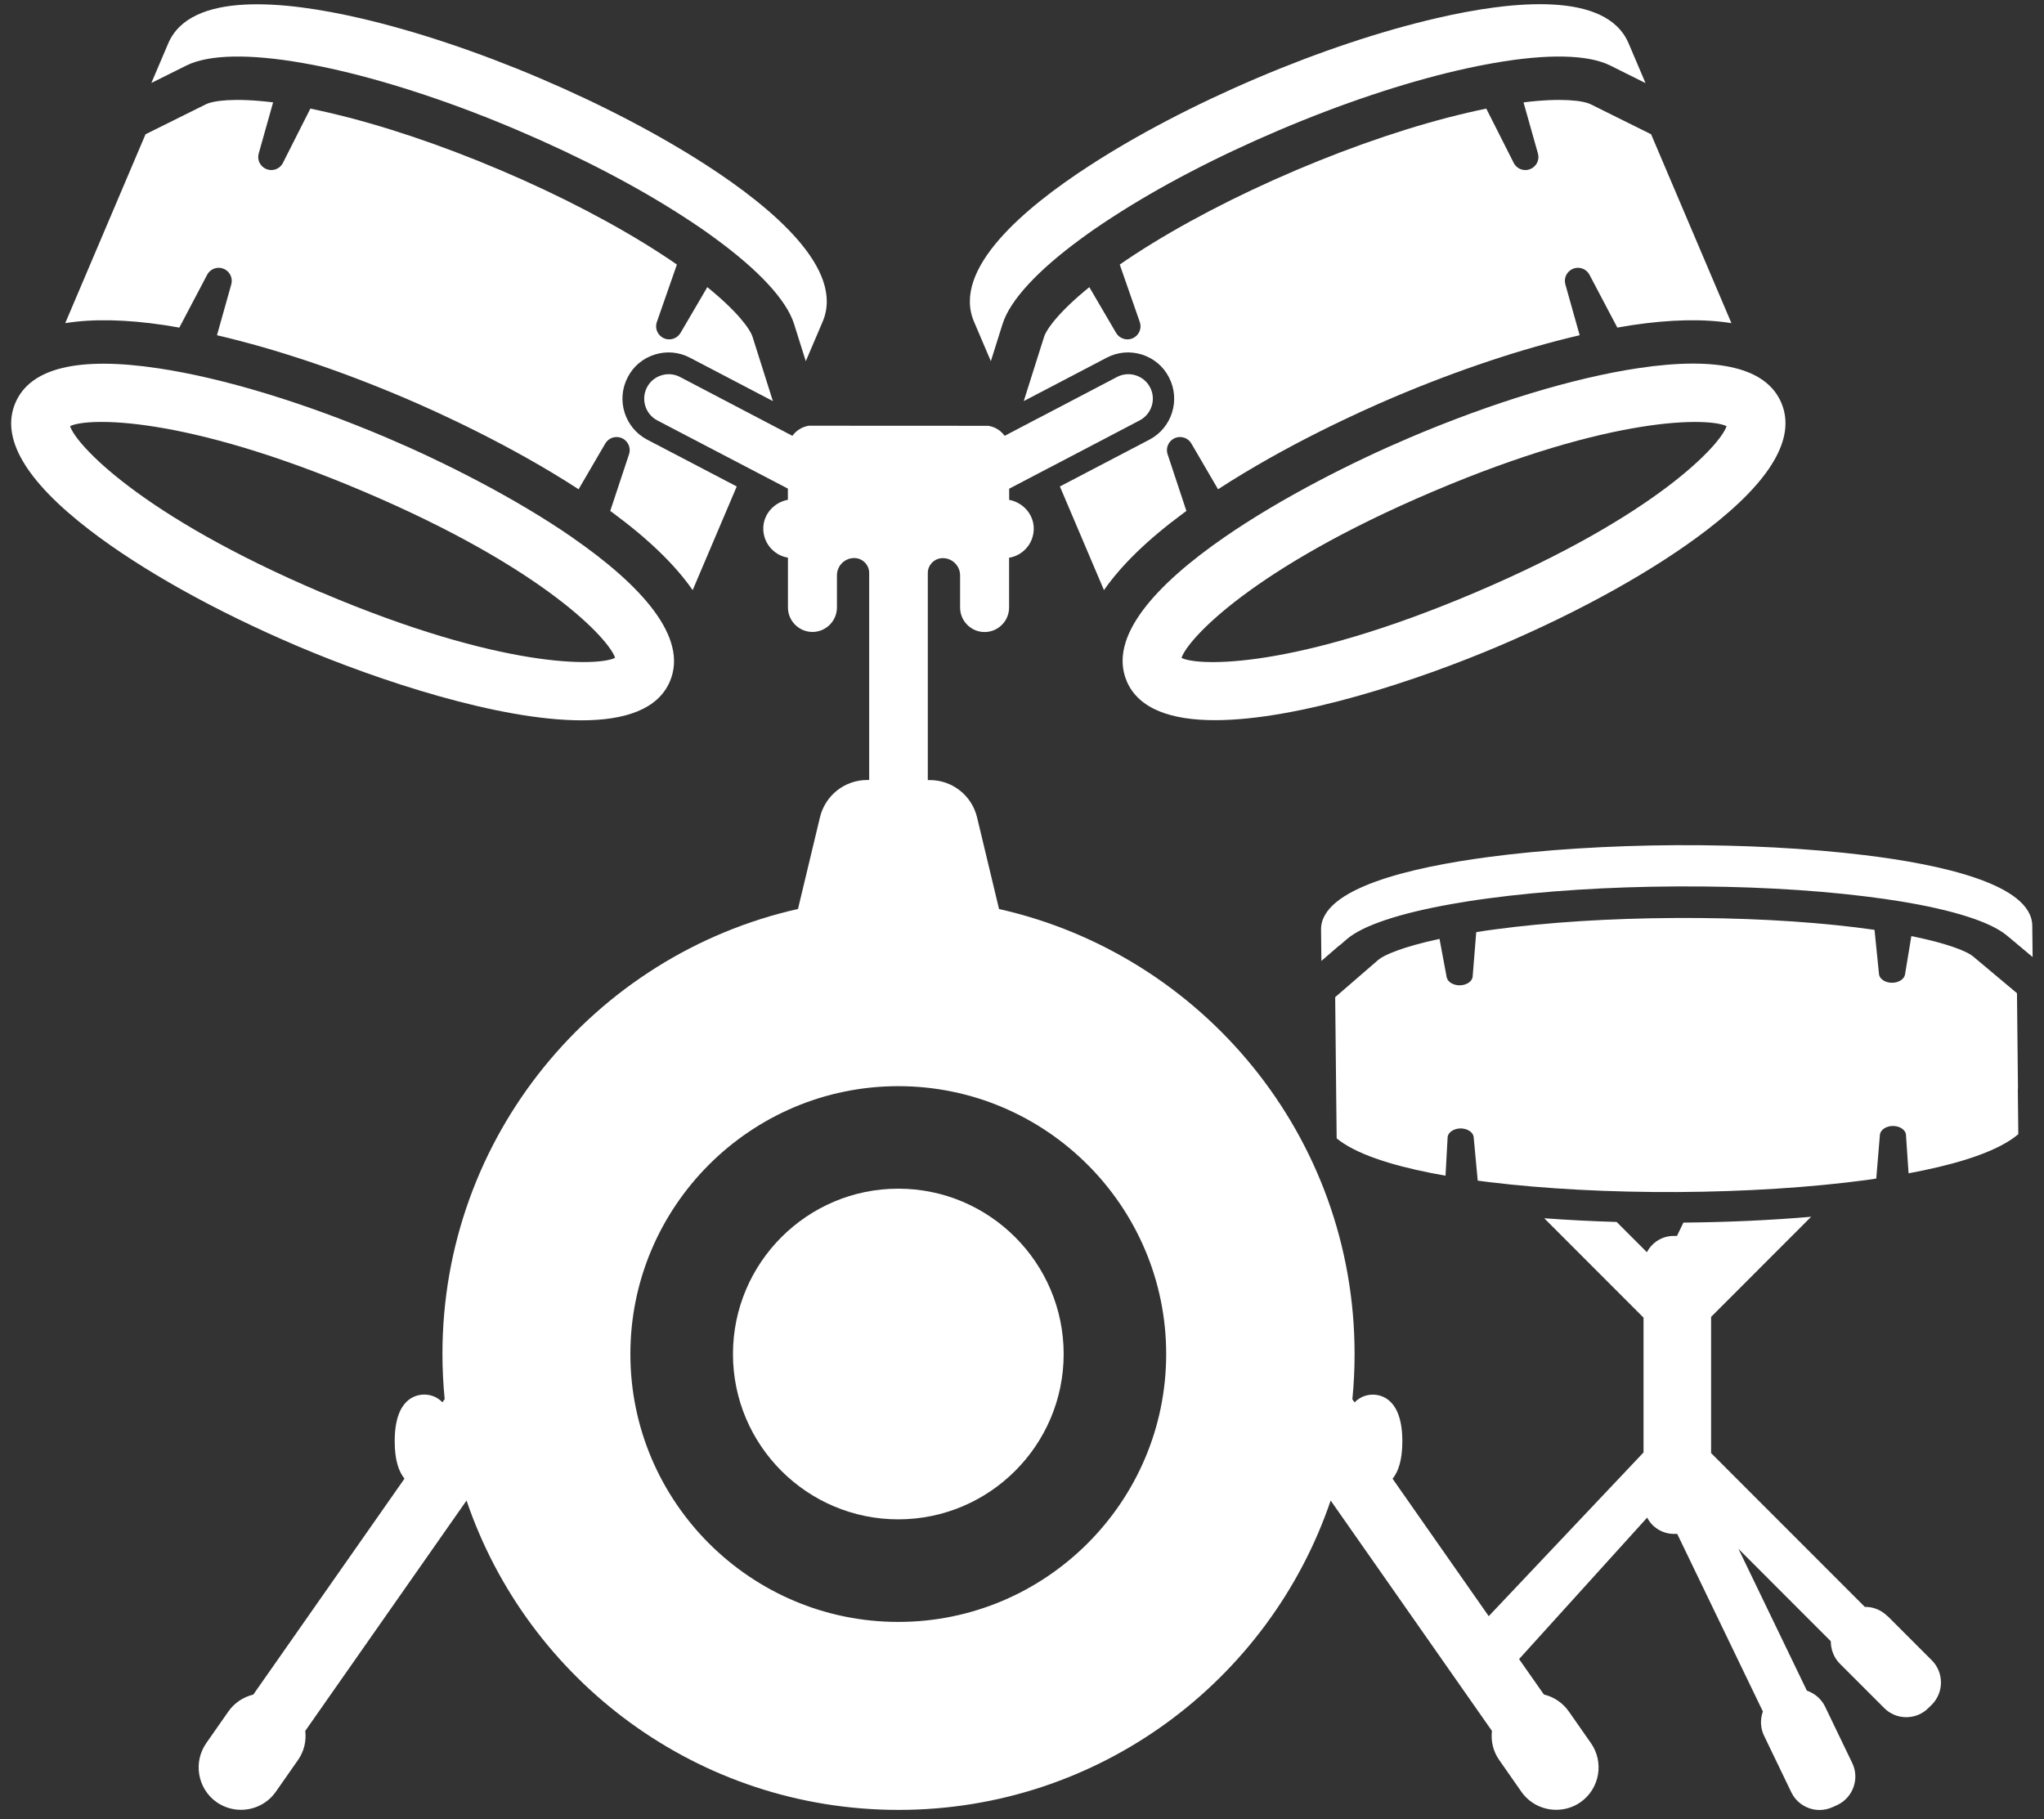
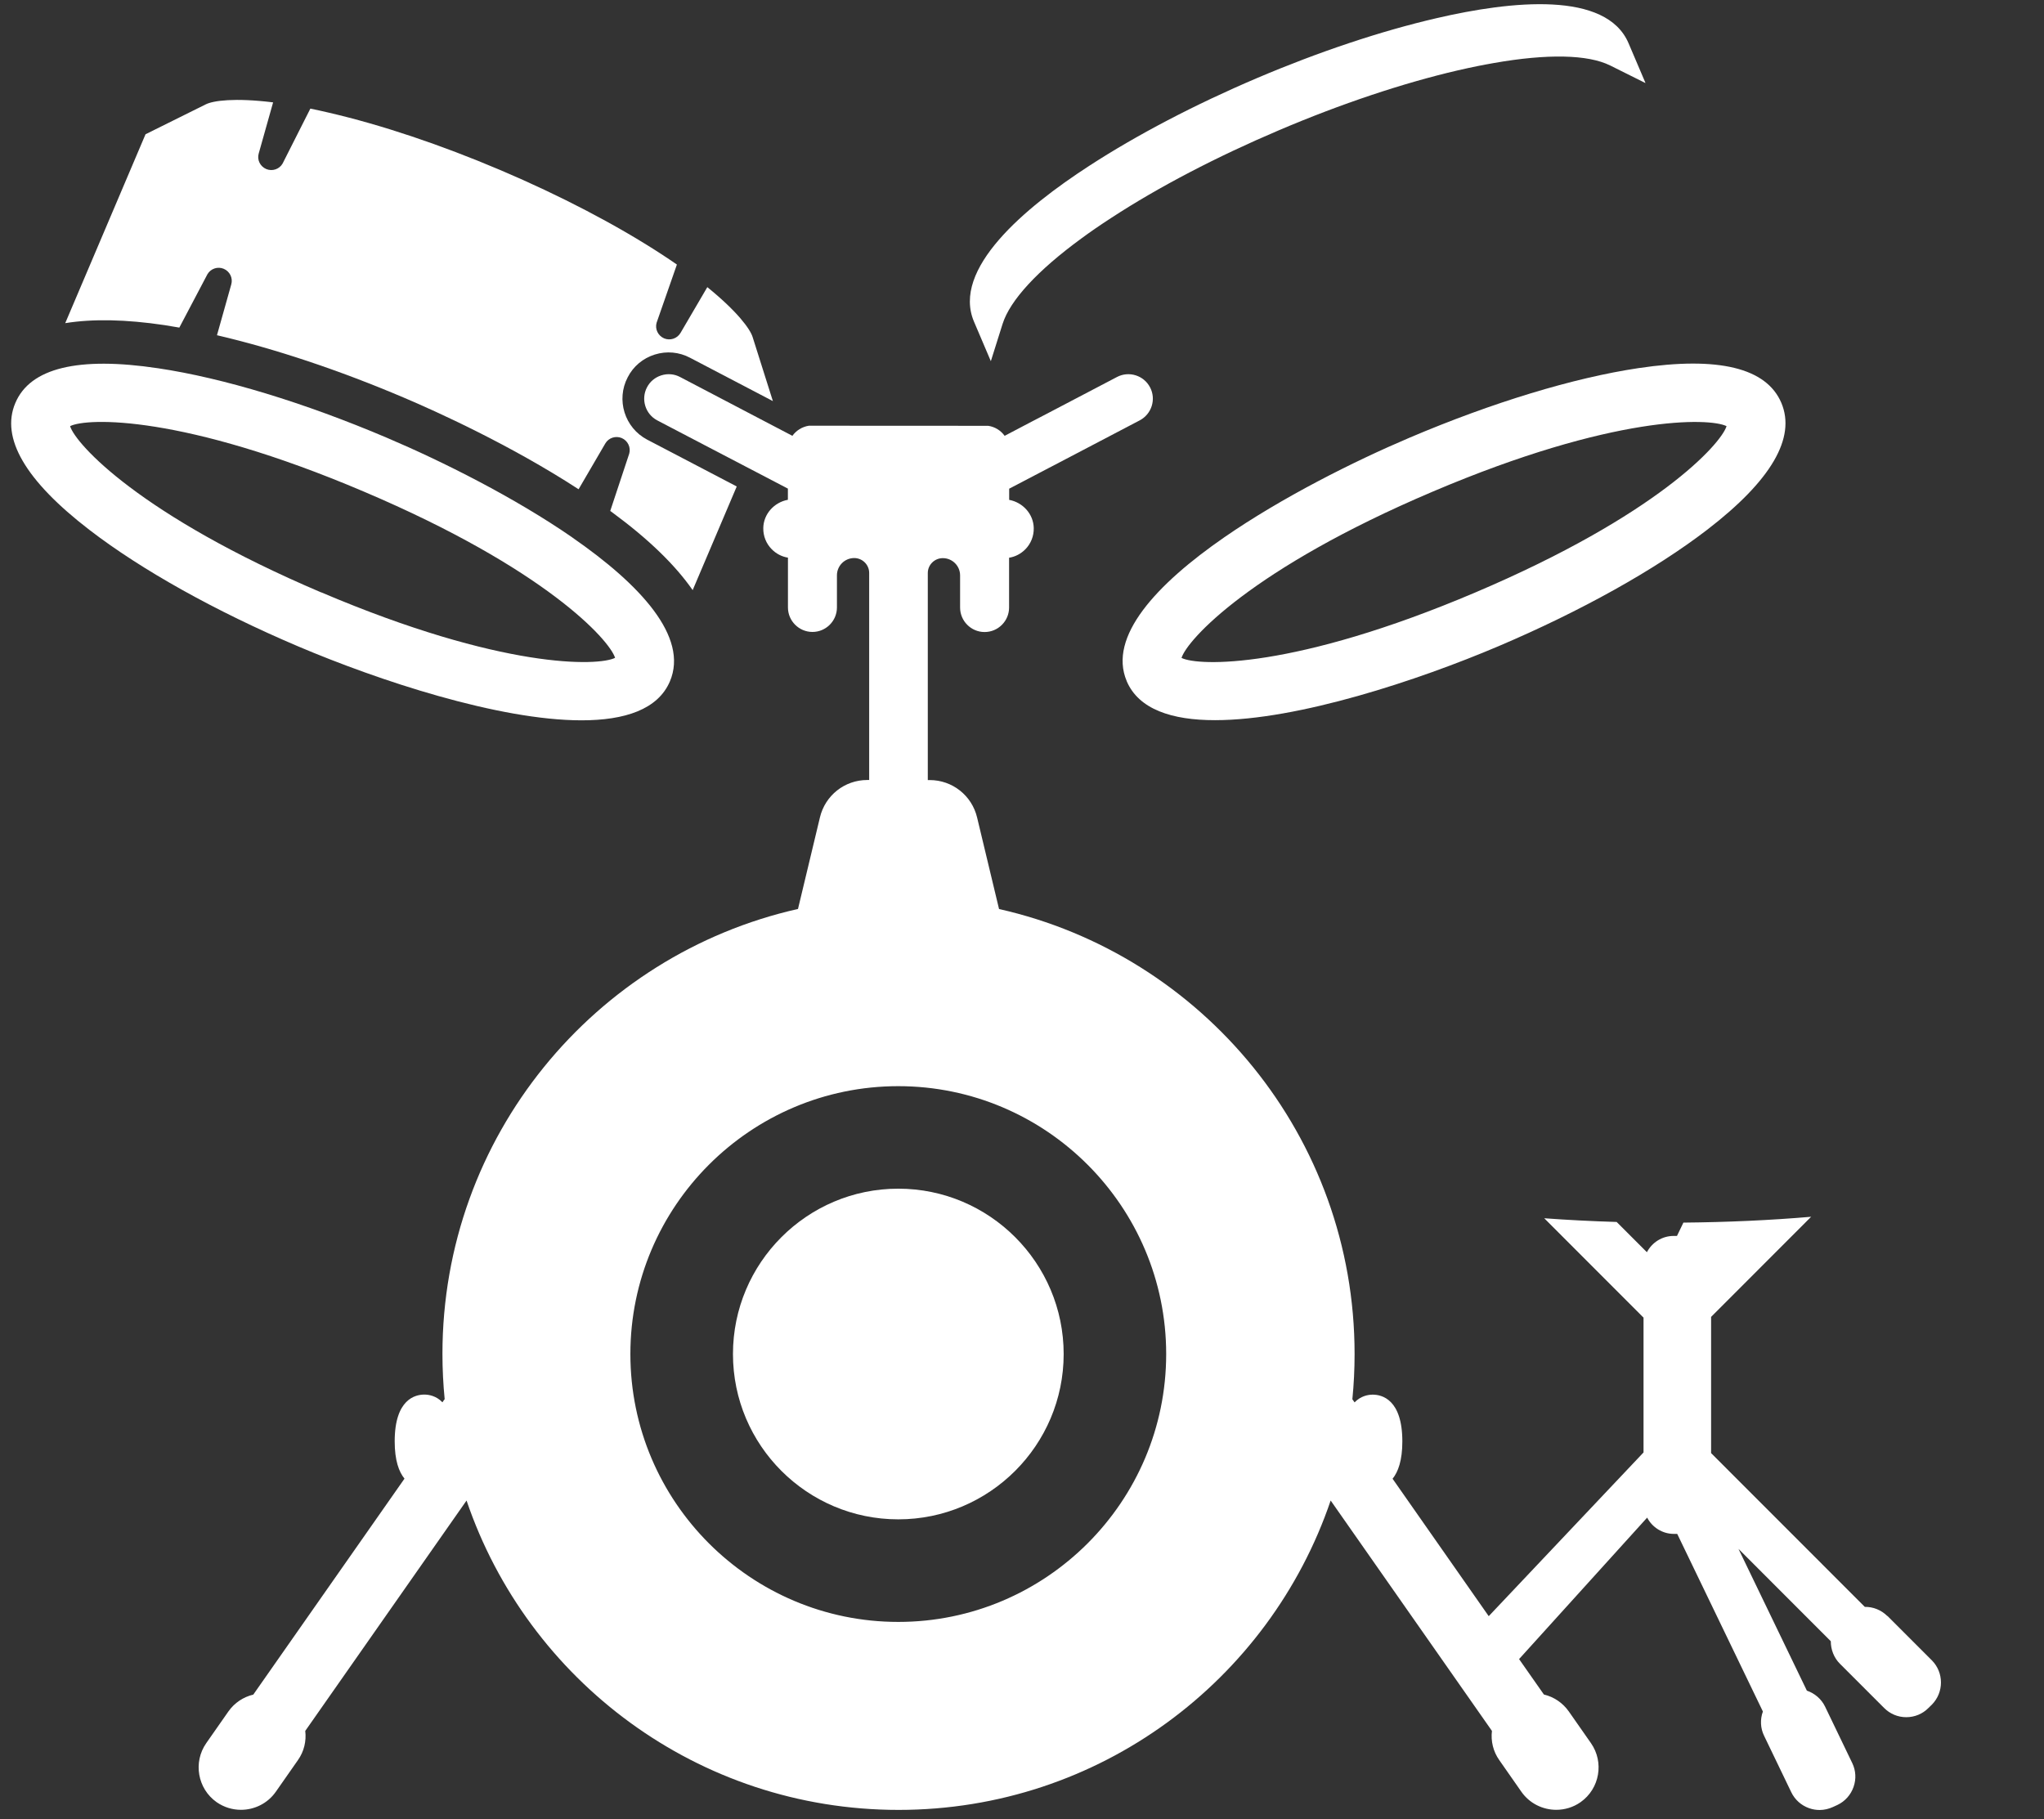
<svg xmlns="http://www.w3.org/2000/svg" width="91" height="81" viewBox="0 0 91 81" fill="none">
  <rect x="0" y="0" width="91" height="81" fill="#333333" stroke="none" />
  <g clip-path="url(#clip0_199_217)">
    <path d="M39.992 52.925C35.933 52.925 32.632 56.226 32.632 60.288C32.632 64.351 35.933 67.648 39.992 67.648C44.051 67.648 47.355 64.347 47.355 60.288C47.355 56.23 44.054 52.925 39.992 52.925Z" fill="white" />
    <path d="M25.485 23.933C22.912 22.154 19.717 20.551 17.228 19.493C13.554 17.93 9.938 16.829 7.04 16.397C3.482 15.863 1.341 16.383 0.683 17.942C0.02 19.497 1.129 21.4 3.98 23.592C6.3 25.378 9.601 27.219 13.279 28.782C16.837 30.293 22.194 32.072 25.891 32.072C27.816 32.072 29.291 31.589 29.825 30.337C30.667 28.357 28.504 26.026 25.485 23.936V23.933ZM14.3 26.377C6.231 22.944 3.369 19.775 3.12 18.974C3.87 18.597 8.137 18.457 16.203 21.89C24.277 25.32 27.135 28.492 27.384 29.29C26.634 29.667 22.366 29.806 14.3 26.373V26.377Z" fill="white" />
-     <path d="M6.739 3.694L7.855 3.138L8.302 2.915C9.294 2.424 11.098 2.388 13.473 2.805C13.707 2.845 13.949 2.893 14.194 2.94C14.48 2.999 14.776 3.061 15.076 3.131C17.521 3.698 20.28 4.62 23.047 5.799C25.817 6.977 28.394 8.32 30.494 9.689C30.754 9.857 31.007 10.026 31.245 10.19C31.453 10.333 31.651 10.476 31.845 10.618C33.792 12.042 35.018 13.367 35.351 14.421L35.501 14.897L35.874 16.082L36.625 14.322C37.62 11.983 34.385 9.257 31.494 7.383C29.371 6.004 26.787 4.653 24.028 3.478C21.268 2.304 18.505 1.381 16.035 0.81C12.69 0.035 8.481 -0.401 7.489 1.934L6.739 3.694Z" fill="white" />
    <path d="M34.414 17.861L30.721 15.929C30.235 15.672 29.678 15.621 29.151 15.786C28.624 15.951 28.192 16.313 27.947 16.796C27.42 17.799 27.808 19.047 28.811 19.574L29.554 19.962L32.8 21.66L30.838 26.275C30.059 25.155 28.877 24.009 27.289 22.838C27.248 22.809 27.208 22.78 27.168 22.75L28.013 20.2C28.094 19.922 27.951 19.621 27.68 19.504C27.409 19.391 27.095 19.493 26.948 19.746L25.759 21.784C22.703 19.797 19.405 18.311 17.985 17.707C15.087 16.474 12.21 15.519 9.66 14.926L10.296 12.664C10.377 12.382 10.234 12.086 9.963 11.969C9.696 11.855 9.382 11.958 9.235 12.21L7.984 14.586C7.76 14.545 7.541 14.509 7.325 14.476C5.605 14.22 4.13 14.19 2.904 14.388L6.479 5.978L9.162 4.646C9.491 4.481 10.435 4.346 12.159 4.558L11.519 6.831C11.435 7.116 11.581 7.409 11.852 7.526C12.119 7.639 12.434 7.537 12.58 7.284L13.817 4.836C14.077 4.887 14.351 4.95 14.633 5.015C16.972 5.557 19.618 6.443 22.286 7.577C24.954 8.712 27.428 10.004 29.437 11.31C29.682 11.471 29.916 11.625 30.136 11.779L29.232 14.37C29.151 14.655 29.298 14.948 29.565 15.065C29.836 15.178 30.147 15.076 30.297 14.823L31.49 12.785C32.84 13.879 33.397 14.655 33.506 15.003L34.41 17.861H34.414Z" fill="white" />
    <path d="M50.162 30.33C50.697 31.581 52.171 32.068 54.096 32.065C57.793 32.065 63.151 30.286 66.708 28.774C70.382 27.212 73.683 25.371 76.007 23.585C78.858 21.393 79.967 19.49 79.305 17.934C78.642 16.379 76.505 15.859 72.948 16.39C70.053 16.822 66.433 17.923 62.759 19.486C60.27 20.544 57.075 22.147 54.503 23.925C51.483 26.015 49.321 28.346 50.162 30.326V30.33ZM52.603 29.291C52.852 28.489 55.71 25.32 63.784 21.89C71.85 18.458 76.117 18.6 76.867 18.974C76.618 19.775 73.76 22.945 65.687 26.377C57.621 29.806 53.353 29.667 52.603 29.294V29.291Z" fill="white" />
    <path d="M73.248 3.694L72.132 3.138L71.685 2.915C70.694 2.424 68.889 2.388 66.514 2.805C66.28 2.845 66.038 2.893 65.793 2.94C65.508 2.999 65.211 3.061 64.911 3.131C62.466 3.698 59.707 4.62 56.94 5.799C54.17 6.977 51.593 8.32 49.493 9.689C49.233 9.857 48.98 10.026 48.742 10.19C48.534 10.333 48.336 10.476 48.142 10.618C46.195 12.042 44.969 13.367 44.636 14.421L44.486 14.897L44.113 16.082L43.363 14.322C42.367 11.984 45.602 9.257 48.494 7.383C50.616 6.004 53.2 4.653 55.959 3.478C58.719 2.304 61.482 1.381 63.952 0.81C67.305 0.031 71.513 -0.408 72.505 1.927L73.255 3.687L73.248 3.694Z" fill="white" />
-     <path d="M45.573 17.861L49.266 15.929C49.753 15.672 50.309 15.621 50.836 15.786C51.363 15.951 51.795 16.313 52.04 16.796C52.567 17.799 52.179 19.047 51.176 19.574L50.433 19.962L47.187 21.66L49.149 26.275C49.928 25.155 51.11 24.009 52.699 22.838C52.739 22.809 52.779 22.78 52.819 22.75L51.974 20.2C51.894 19.922 52.036 19.621 52.307 19.504C52.578 19.391 52.893 19.493 53.039 19.746L54.228 21.784C57.284 19.797 60.582 18.311 62.002 17.707C64.9 16.474 67.777 15.519 70.328 14.926L69.691 12.664C69.61 12.382 69.753 12.086 70.024 11.969C70.291 11.855 70.606 11.958 70.752 12.21L72.004 14.586C72.227 14.545 72.447 14.509 72.662 14.476C74.383 14.22 75.858 14.19 77.084 14.388L73.508 5.978L70.825 4.646C70.496 4.481 69.552 4.346 67.828 4.558L68.469 6.831C68.553 7.116 68.406 7.409 68.135 7.526C67.868 7.639 67.554 7.537 67.407 7.284L66.17 4.836C65.91 4.887 65.636 4.95 65.354 5.015C63.016 5.557 60.37 6.443 57.702 7.577C55.034 8.712 52.56 10.004 50.55 11.31C50.305 11.471 50.071 11.625 49.852 11.779L50.755 14.37C50.836 14.655 50.69 14.948 50.422 15.065C50.152 15.178 49.84 15.076 49.69 14.823L48.497 12.785C47.147 13.879 46.591 14.655 46.481 15.003L45.577 17.861H45.573Z" fill="white" />
-     <path d="M59.634 42.099L59.956 41.821C60.666 41.206 62.309 40.661 64.651 40.248C64.885 40.207 65.123 40.167 65.372 40.127C65.658 40.083 65.954 40.039 66.258 39.999C68.721 39.669 71.616 39.483 74.628 39.468C77.636 39.45 80.538 39.604 83.012 39.907C83.316 39.944 83.612 39.984 83.898 40.024C84.143 40.061 84.385 40.098 84.615 40.134C86.968 40.519 88.623 41.049 89.347 41.653L89.677 41.928L90.493 42.612L90.478 41.218C90.46 39.369 86.405 38.487 83.008 38.074C80.509 37.77 77.603 37.616 74.606 37.631C71.609 37.649 68.703 37.832 66.214 38.165C62.829 38.619 58.792 39.545 58.814 41.393L58.829 42.784L59.63 42.092L59.634 42.099Z" fill="white" />
-     <path d="M89.841 48.471L89.797 44.222L87.832 42.575C87.59 42.374 86.774 42.019 85.094 41.679L84.813 43.384C84.78 43.596 84.534 43.754 84.234 43.757C83.945 43.757 83.693 43.604 83.656 43.391L83.455 41.401C83.191 41.364 82.921 41.327 82.631 41.291C80.263 41.002 77.478 40.855 74.58 40.873C71.678 40.888 68.9 41.064 66.547 41.382C66.258 41.419 65.983 41.459 65.723 41.503L65.562 43.498C65.529 43.71 65.281 43.867 64.988 43.871C64.691 43.871 64.446 43.717 64.406 43.505L64.088 41.803C62.419 42.162 61.61 42.528 61.372 42.729L59.443 44.398L59.487 48.661L59.509 50.685C59.604 50.766 59.711 50.839 59.82 50.912C60.856 51.582 62.576 52.036 64.355 52.347L64.45 50.616C64.483 50.407 64.732 50.246 65.024 50.242C65.317 50.242 65.57 50.4 65.606 50.608L65.789 52.566C65.958 52.588 66.126 52.614 66.291 52.632C68.787 52.936 71.692 53.09 74.693 53.075C77.691 53.057 80.593 52.874 83.085 52.541C83.232 52.522 83.382 52.497 83.532 52.475L83.696 50.51C83.729 50.297 83.975 50.136 84.271 50.133C84.564 50.133 84.813 50.286 84.853 50.499L84.97 52.241C86.767 51.908 88.509 51.428 89.541 50.736C89.654 50.66 89.76 50.579 89.856 50.499L89.834 48.475L89.841 48.471Z" fill="white" />
    <path d="M84.025 71.952C83.755 71.685 83.389 71.538 83.023 71.546L76.179 64.698V58.634L80.633 54.176C78.84 54.33 76.915 54.418 74.946 54.436L74.66 55.029H74.514C73.994 55.029 73.548 55.322 73.321 55.754L71.974 54.407C70.869 54.374 69.785 54.319 68.75 54.242L73.171 58.667V64.669L66.279 71.959L61.998 65.84C62.243 65.54 62.433 65.031 62.433 64.178C62.433 62.297 61.511 62.096 61.116 62.096C60.922 62.096 60.589 62.147 60.307 62.44C60.278 62.393 60.241 62.349 60.208 62.301C60.274 61.639 60.307 60.965 60.307 60.285C60.307 50.608 53.54 42.513 44.478 40.474L43.501 36.398C43.267 35.417 42.396 34.732 41.393 34.732H41.306V25.514C41.306 25.148 41.606 24.851 41.975 24.851C42.4 24.851 42.744 25.195 42.744 25.62V27.051C42.744 27.651 43.234 28.141 43.834 28.141C44.435 28.141 44.925 27.651 44.925 27.051V24.833C45.2 24.789 45.452 24.657 45.65 24.456C45.898 24.203 46.03 23.867 46.023 23.512C46.012 22.89 45.54 22.37 44.929 22.256V21.759L46.693 20.836L46.821 20.77L50.74 18.717C50.996 18.582 51.187 18.355 51.275 18.077C51.362 17.799 51.337 17.502 51.201 17.246C50.923 16.712 50.261 16.507 49.73 16.785L46.594 18.428L45.968 18.754L45.836 18.823L44.727 19.405C44.559 19.171 44.299 19.003 43.995 18.959H43.974L36.057 18.955H36.01C35.71 19.003 35.446 19.168 35.278 19.405L34.041 18.758L30.275 16.785C30.019 16.65 29.726 16.624 29.444 16.712C29.163 16.8 28.936 16.99 28.804 17.246C28.526 17.777 28.731 18.439 29.261 18.717L31.347 19.808L33.185 20.767L35.077 21.755V22.253C34.465 22.366 33.993 22.886 33.982 23.508C33.975 23.863 34.107 24.2 34.356 24.452C34.553 24.654 34.806 24.785 35.08 24.829V27.047C35.08 27.647 35.571 28.137 36.171 28.137C36.771 28.137 37.261 27.647 37.261 27.047V25.616C37.261 25.191 37.606 24.847 38.03 24.847C38.396 24.847 38.696 25.144 38.696 25.51V34.729H38.612C37.606 34.729 36.738 35.413 36.504 36.394L35.527 40.471C26.465 42.513 19.698 50.605 19.698 60.281C19.698 60.962 19.732 61.635 19.797 62.297C19.761 62.341 19.728 62.389 19.698 62.437C19.417 62.144 19.084 62.093 18.89 62.093C18.494 62.093 17.572 62.294 17.572 64.175C17.572 65.028 17.762 65.536 18.008 65.836L11.277 75.451C10.835 75.557 10.439 75.816 10.169 76.201L9.184 77.61C8.588 78.462 8.796 79.644 9.645 80.241C9.978 80.472 10.355 80.581 10.729 80.581C11.325 80.581 11.914 80.3 12.28 79.776L13.265 78.367C13.536 77.983 13.645 77.522 13.59 77.068L20.771 66.81C23.49 74.821 31.073 80.585 40.006 80.585C48.94 80.585 56.519 74.821 59.242 66.81L66.422 77.068C66.367 77.522 66.477 77.983 66.748 78.367L67.732 79.776C68.098 80.3 68.688 80.581 69.284 80.581C69.657 80.581 70.038 80.472 70.367 80.241C71.22 79.641 71.425 78.462 70.829 77.61L69.844 76.201C69.573 75.816 69.178 75.553 68.735 75.447L67.63 73.87L73.332 67.571C73.555 67.999 74.005 68.296 74.525 68.296H74.671L78.485 76.204C78.357 76.552 78.371 76.947 78.54 77.288L79.747 79.795C79.908 80.131 80.19 80.384 80.541 80.508C80.695 80.563 80.853 80.589 81.01 80.589C81.215 80.589 81.42 80.541 81.61 80.453L81.808 80.362C82.144 80.201 82.397 79.915 82.521 79.564C82.646 79.209 82.624 78.832 82.463 78.499L81.251 75.981C81.087 75.644 80.787 75.392 80.443 75.275L77.398 68.962L81.508 73.075C81.508 73.441 81.643 73.807 81.914 74.078L83.883 76.047C84.146 76.311 84.494 76.457 84.867 76.457C85.241 76.457 85.592 76.311 85.848 76.054L86.009 75.897C86.547 75.352 86.547 74.47 86.009 73.928L84.037 71.955L84.025 71.952ZM39.992 72.215C33.415 72.215 28.065 66.865 28.065 60.288C28.065 53.712 33.415 48.361 39.992 48.361C46.568 48.361 51.919 53.712 51.919 60.288C51.919 66.865 46.568 72.215 39.992 72.215Z" fill="white" />
  </g>
  <defs>
    <clipPath id="clip0_199_217">
      <rect width="90" height="80.404" fill="white" transform="translate(0.496 0.192)" />
    </clipPath>
  </defs>
</svg>